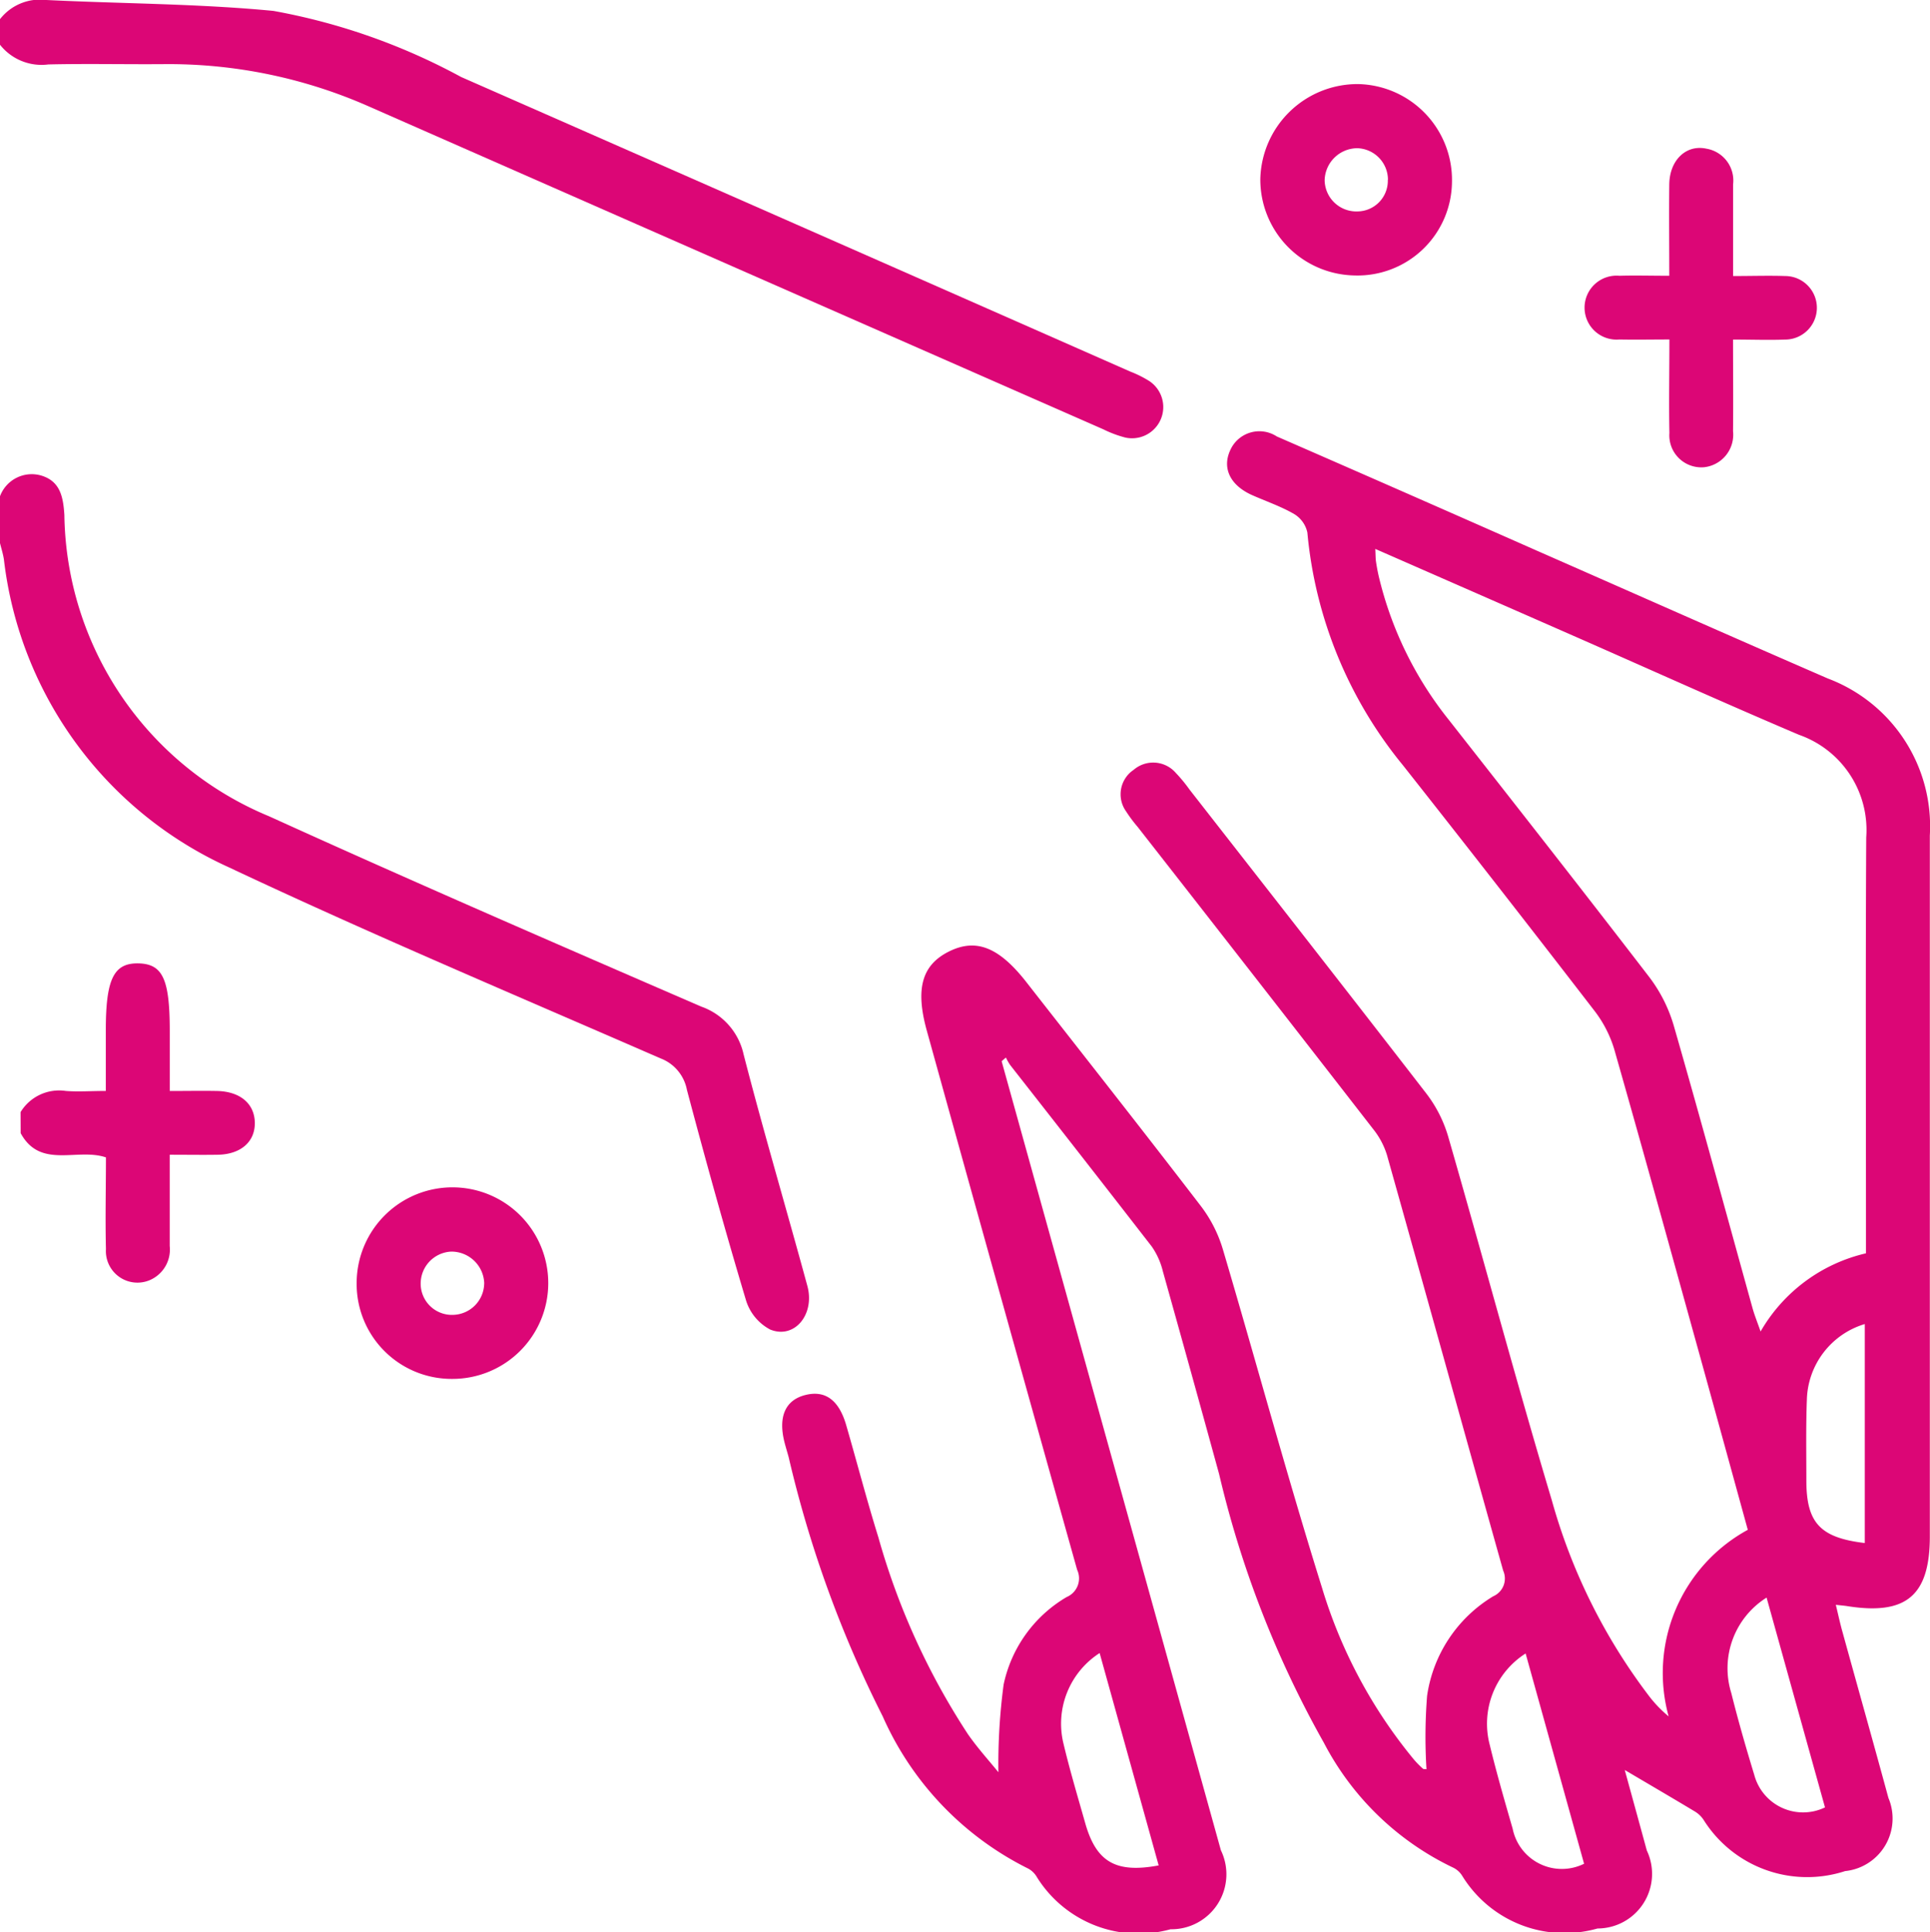
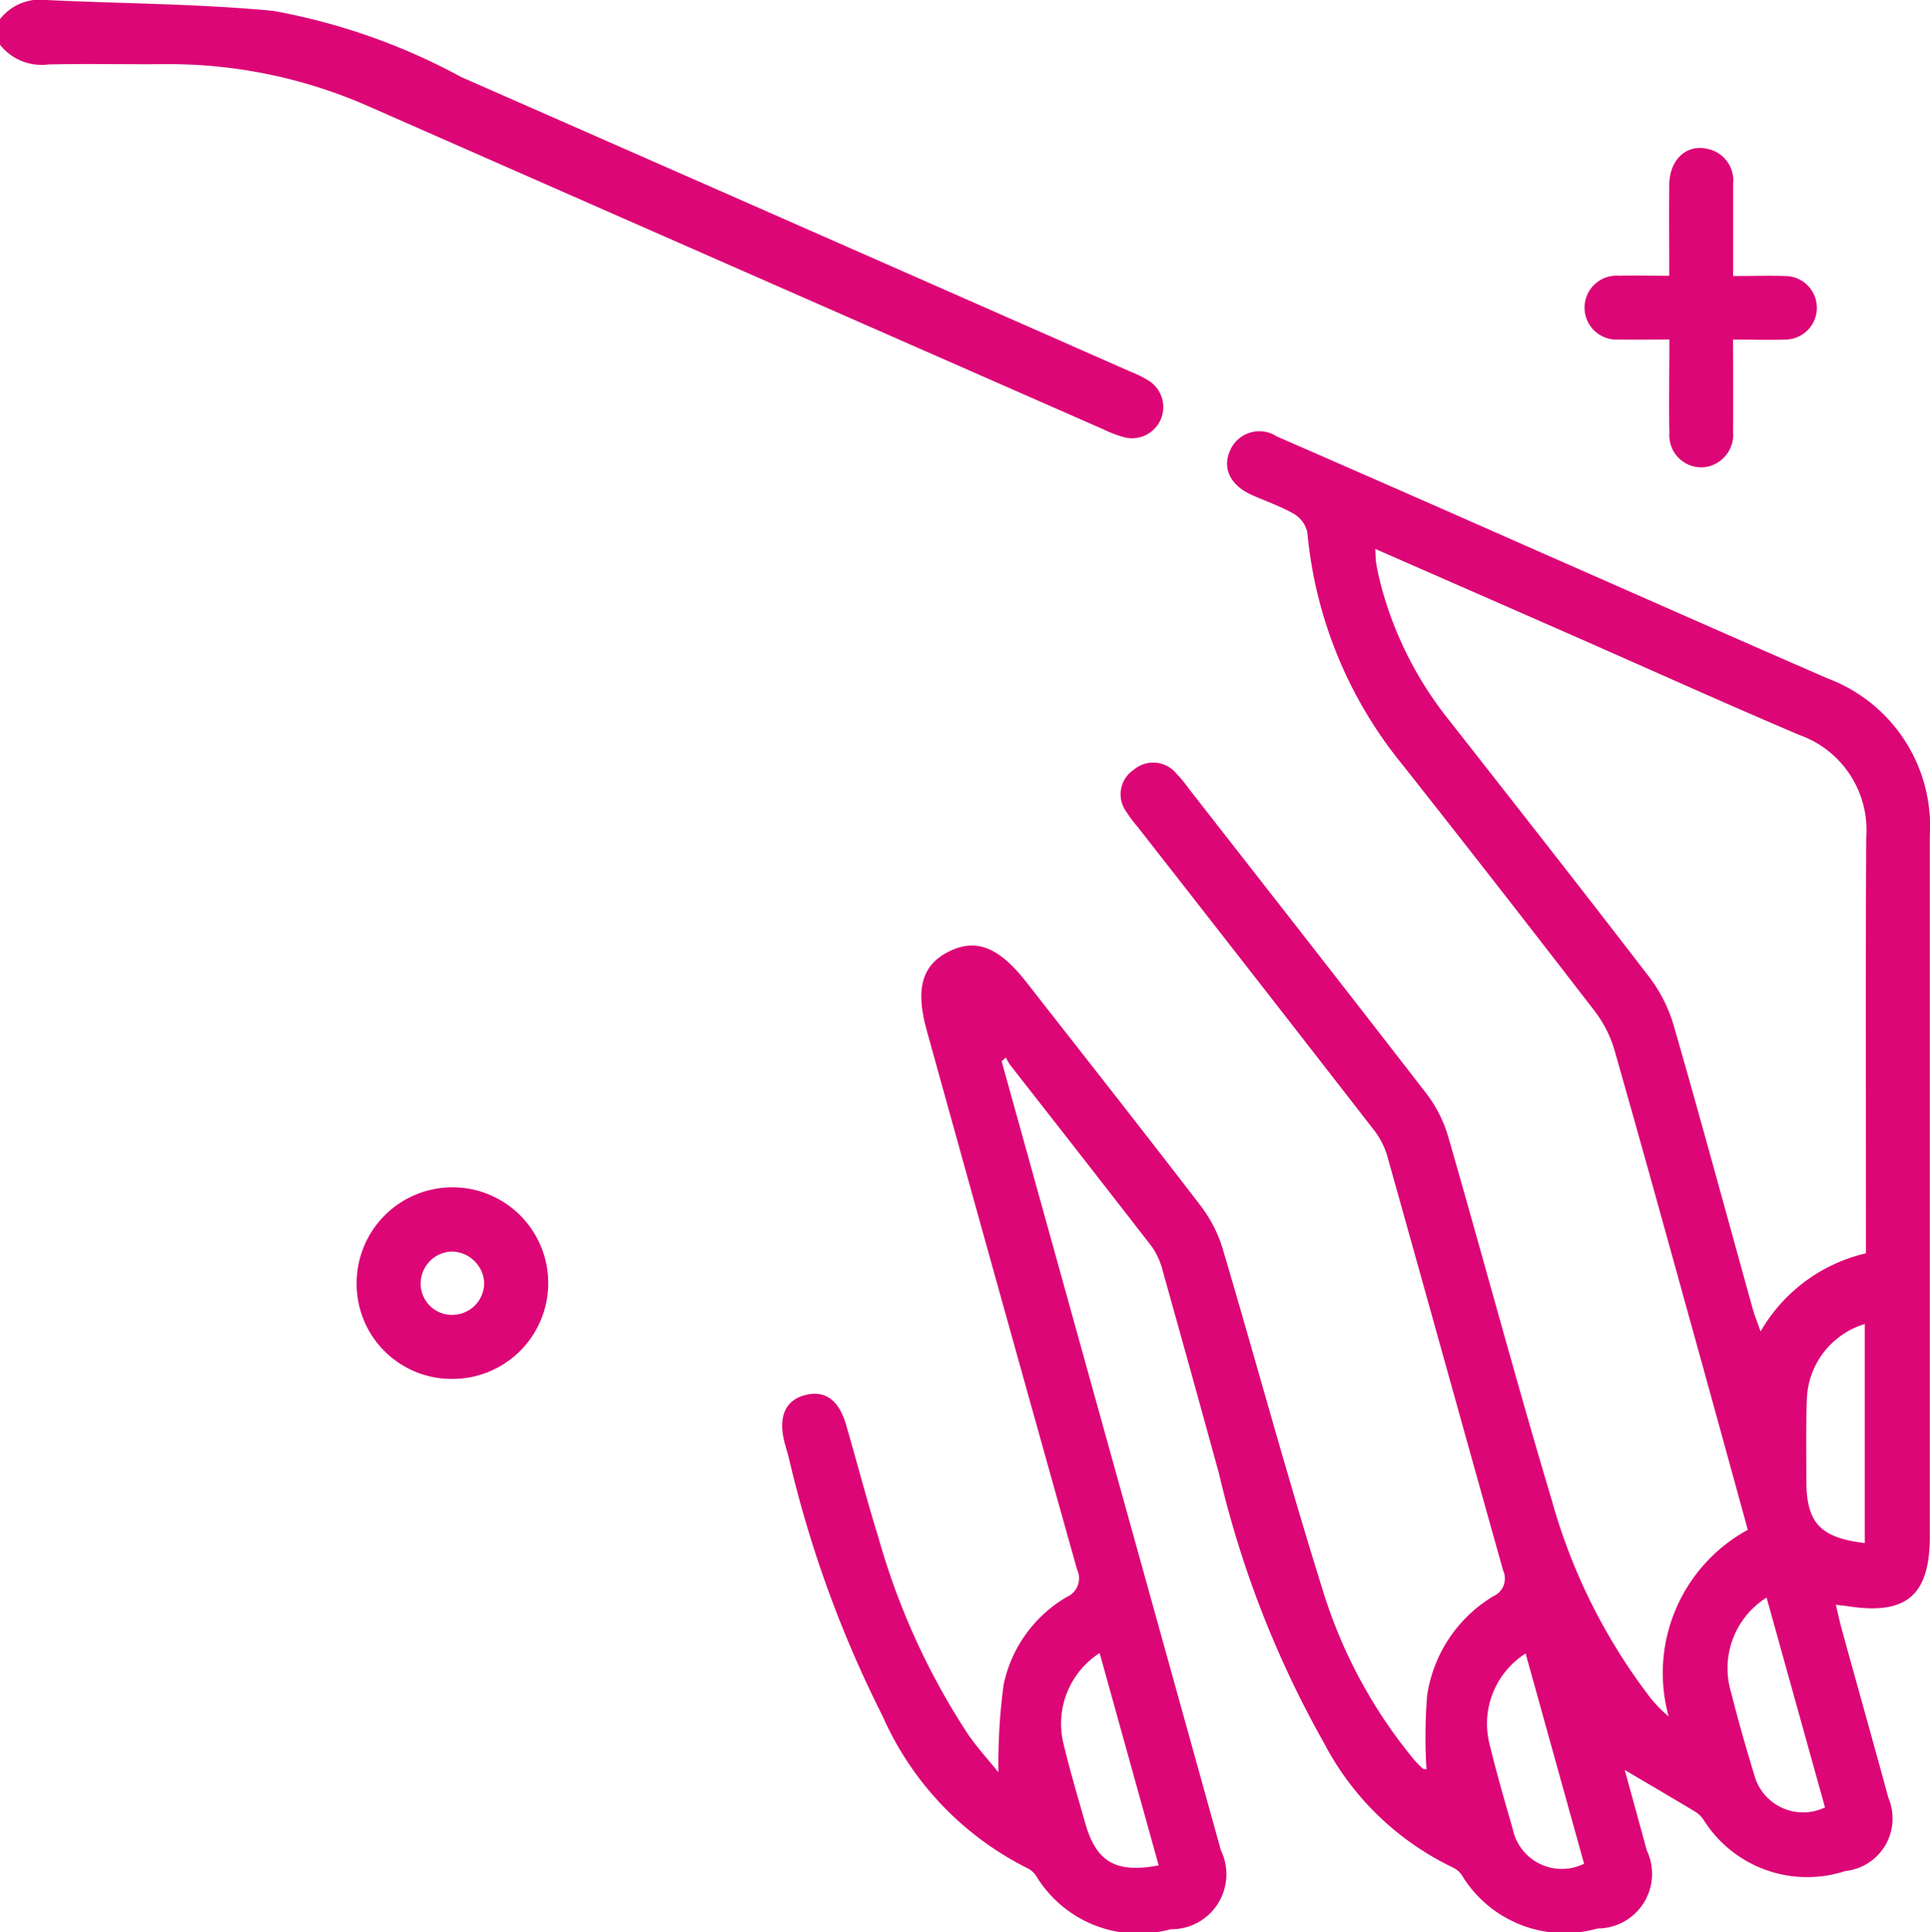
<svg xmlns="http://www.w3.org/2000/svg" id="unhas" width="45.126" height="45.183" viewBox="0 0 45.126 45.183">
  <defs>
    <clipPath id="clip-path">
      <rect id="Retângulo_1016" data-name="Retângulo 1016" width="45.126" height="45.183" fill="#dc0676" />
    </clipPath>
  </defs>
  <g id="Grupo_2814" data-name="Grupo 2814" clip-path="url(#clip-path)">
-     <path id="Caminho_84807" data-name="Caminho 84807" d="M0,83.8a.792.792,0,0,1,.978-.48c.432.137.5.5.527.915a7.744,7.744,0,0,0,4.787,7.049c3.349,1.522,6.725,2.986,10.1,4.449a1.533,1.533,0,0,1,.994,1.117c.467,1.813,1,3.61,1.491,5.416.182.665-.3,1.253-.87,1.02a1.157,1.157,0,0,1-.562-.675c-.49-1.635-.946-3.28-1.384-4.93a.983.983,0,0,0-.623-.738c-3.372-1.471-6.764-2.9-10.092-4.468a9.056,9.056,0,0,1-5.255-7.2c-.02-.128-.06-.253-.091-.379V83.8" transform="translate(0 -72.195)" fill="#dc0676" />
    <path id="Caminho_84808" data-name="Caminho 84808" d="M0,.448A1.187,1.187,0,0,1,1.085,0c1.77.087,3.547.085,5.308.255A14.643,14.643,0,0,1,10.781,1.8q7.826,3.44,15.648,6.89a2.577,2.577,0,0,1,.443.221.73.73,0,0,1-.562,1.321,2.65,2.65,0,0,1-.51-.191Q17.224,6.274,8.649,2.5a11.579,11.579,0,0,0-4.831-1c-.9.007-1.793-.014-2.688.007A1.236,1.236,0,0,1,0,1.046Z" transform="translate(0 0)" fill="#dc0676" />
-     <path id="Caminho_84809" data-name="Caminho 84809" d="M3.616,172.756a1.055,1.055,0,0,1,1.057-.495c.293.023.589,0,.936,0v-1.424c0-1.19.185-1.57.76-1.559s.735.376.735,1.584v1.4c.393,0,.752-.007,1.11,0,.54.013.874.3.879.745s-.331.737-.866.746c-.347.006-.695,0-1.124,0,0,.725,0,1.43,0,2.135a.776.776,0,0,1-.473.8.738.738,0,0,1-1.018-.729c-.018-.711,0-1.423,0-2.144-.672-.229-1.533.282-1.994-.567Z" transform="translate(-3.135 -146.749)" fill="#dc0676" />
    <path id="Caminho_84810" data-name="Caminho 84810" d="M142.509,90.6l2.434,8.762q1.345,4.839,2.689,9.678a1.286,1.286,0,0,1-1.177,1.847,2.8,2.8,0,0,1-3.123-1.216.523.523,0,0,0-.2-.2,7.24,7.24,0,0,1-3.406-3.56,27.019,27.019,0,0,1-2.2-6.063c-.03-.112-.065-.223-.094-.335-.158-.607.013-1,.482-1.119s.787.12.956.7c.254.876.483,1.759.754,2.629a16.563,16.563,0,0,0,2.092,4.6c.231.333.507.635.714.892a14.083,14.083,0,0,1,.122-2.05,3.118,3.118,0,0,1,1.474-2.047.474.474,0,0,0,.245-.637q-1.767-6.3-3.513-12.6c-.273-.981-.122-1.54.514-1.858s1.169-.1,1.8.7c1.37,1.753,2.748,3.5,4.1,5.263a3.152,3.152,0,0,1,.506,1c.781,2.638,1.5,5.3,2.32,7.92a11.525,11.525,0,0,0,2.148,4.013,2.151,2.151,0,0,0,.209.212c.019.017.06.01.084.013a12.175,12.175,0,0,1,.014-1.714A3.263,3.263,0,0,1,154,103.1a.452.452,0,0,0,.232-.6c-.91-3.24-1.807-6.483-2.718-9.722a1.826,1.826,0,0,0-.319-.6q-2.748-3.541-5.51-7.071a3.284,3.284,0,0,1-.268-.359.688.688,0,0,1,.175-.974.7.7,0,0,1,.99.076,3.5,3.5,0,0,1,.316.384c1.849,2.368,3.7,4.732,5.539,7.111a3.079,3.079,0,0,1,.508,1c.818,2.835,1.579,5.686,2.425,8.512a13.548,13.548,0,0,0,2.295,4.605,2.928,2.928,0,0,0,.436.447,3.816,3.816,0,0,1,1.851-4.363c-.343-1.247-.688-2.505-1.036-3.763-.691-2.492-1.377-4.985-2.086-7.472a2.792,2.792,0,0,0-.471-.912q-2.219-2.88-4.471-5.733a10.024,10.024,0,0,1-2.234-5.441.667.667,0,0,0-.309-.433c-.313-.182-.665-.3-1-.45-.5-.231-.681-.624-.5-1.03a.745.745,0,0,1,1.095-.334q3.031,1.322,6.056,2.66c2.276,1,4.549,2.01,6.828,3a3.692,3.692,0,0,1,2.384,3.672q0,8.195,0,16.389c0,1.386-.552,1.851-1.934,1.631-.063-.01-.126-.015-.264-.03.058.238.1.438.156.635.357,1.294.722,2.586,1.074,3.882a1.236,1.236,0,0,1-1.013,1.71,2.86,2.86,0,0,1-3.31-1.2.643.643,0,0,0-.213-.2c-.536-.322-1.077-.638-1.629-.964.166.605.342,1.244.516,1.883a1.277,1.277,0,0,1-1.153,1.823,2.81,2.81,0,0,1-3.162-1.229.507.507,0,0,0-.211-.193,6.618,6.618,0,0,1-3.026-2.923,23.909,23.909,0,0,1-2.448-6.28q-.651-2.374-1.316-4.744a1.72,1.72,0,0,0-.261-.581c-1.1-1.419-2.2-2.828-3.308-4.241a1.225,1.225,0,0,1-.1-.176l-.1.085m8.736-11.978c.008.157.006.221.015.284.017.114.037.229.063.342a8.5,8.5,0,0,0,1.642,3.371c1.569,2,3.138,4,4.684,6.011a3.5,3.5,0,0,1,.574,1.135c.633,2.2,1.231,4.407,1.843,6.611.044.16.108.315.188.545a3.845,3.845,0,0,1,2.464-1.828v-.508c0-3.072-.011-6.145.006-9.217a2.359,2.359,0,0,0-1.571-2.4c-1.739-.739-3.462-1.518-5.192-2.279-1.545-.679-3.091-1.356-4.715-2.068m11.444,23.236V96.734a1.9,1.9,0,0,0-1.354,1.77c-.024.628-.012,1.257-.012,1.885,0,.992.32,1.342,1.366,1.466m-16.51,7.538-1.38-4.965a1.964,1.964,0,0,0-.847,2.111c.149.627.334,1.245.51,1.866.257.907.712,1.177,1.717.989m8.58-4.956a1.946,1.946,0,0,0-.839,2.136c.159.658.348,1.31.536,1.961a1.173,1.173,0,0,0,1.67.82l-1.367-4.917m7,3.6-1.366-4.907a1.952,1.952,0,0,0-.825,2.232c.16.643.344,1.28.537,1.913a1.181,1.181,0,0,0,1.653.762" transform="translate(-119.086 -65.771)" fill="#dc0676" />
    <path id="Caminho_84811" data-name="Caminho 84811" d="M281.724,29.016c.458,0,.839-.013,1.219,0a.743.743,0,1,1-.006,1.486c-.38.015-.761,0-1.214,0,0,.729.007,1.436,0,2.143a.765.765,0,0,1-.673.842.748.748,0,0,1-.815-.8c-.014-.71,0-1.42,0-2.187-.416,0-.793.008-1.169,0a.748.748,0,1,1,0-1.49c.364-.011.728,0,1.166,0,0-.727-.008-1.434,0-2.14.008-.565.394-.935.869-.832a.755.755,0,0,1,.623.835c0,.694,0,1.387,0,2.138" transform="translate(-241.202 -22.561)" fill="#dc0676" />
-     <path id="Caminho_84812" data-name="Caminho 84812" d="M223.555,19.244a2.243,2.243,0,0,1-2.186-2.253,2.274,2.274,0,0,1,2.281-2.222,2.242,2.242,0,0,1,2.2,2.293,2.208,2.208,0,0,1-2.291,2.182m.794-2.236a.739.739,0,0,0-.715-.739.768.768,0,0,0-.765.751.742.742,0,0,0,.777.727.717.717,0,0,0,.7-.739" transform="translate(-191.901 -12.803)" fill="#dc0676" />
    <path id="Caminho_84813" data-name="Caminho 84813" d="M64.872,213.078a2.221,2.221,0,0,1-2.232-2.249,2.24,2.24,0,1,1,2.232,2.249m.751-2.236a.767.767,0,0,0-.775-.741.749.749,0,0,0-.711.748.73.73,0,0,0,.767.731.746.746,0,0,0,.718-.738" transform="translate(-54.301 -180.832)" fill="#dc0676" />
  </g>
</svg>